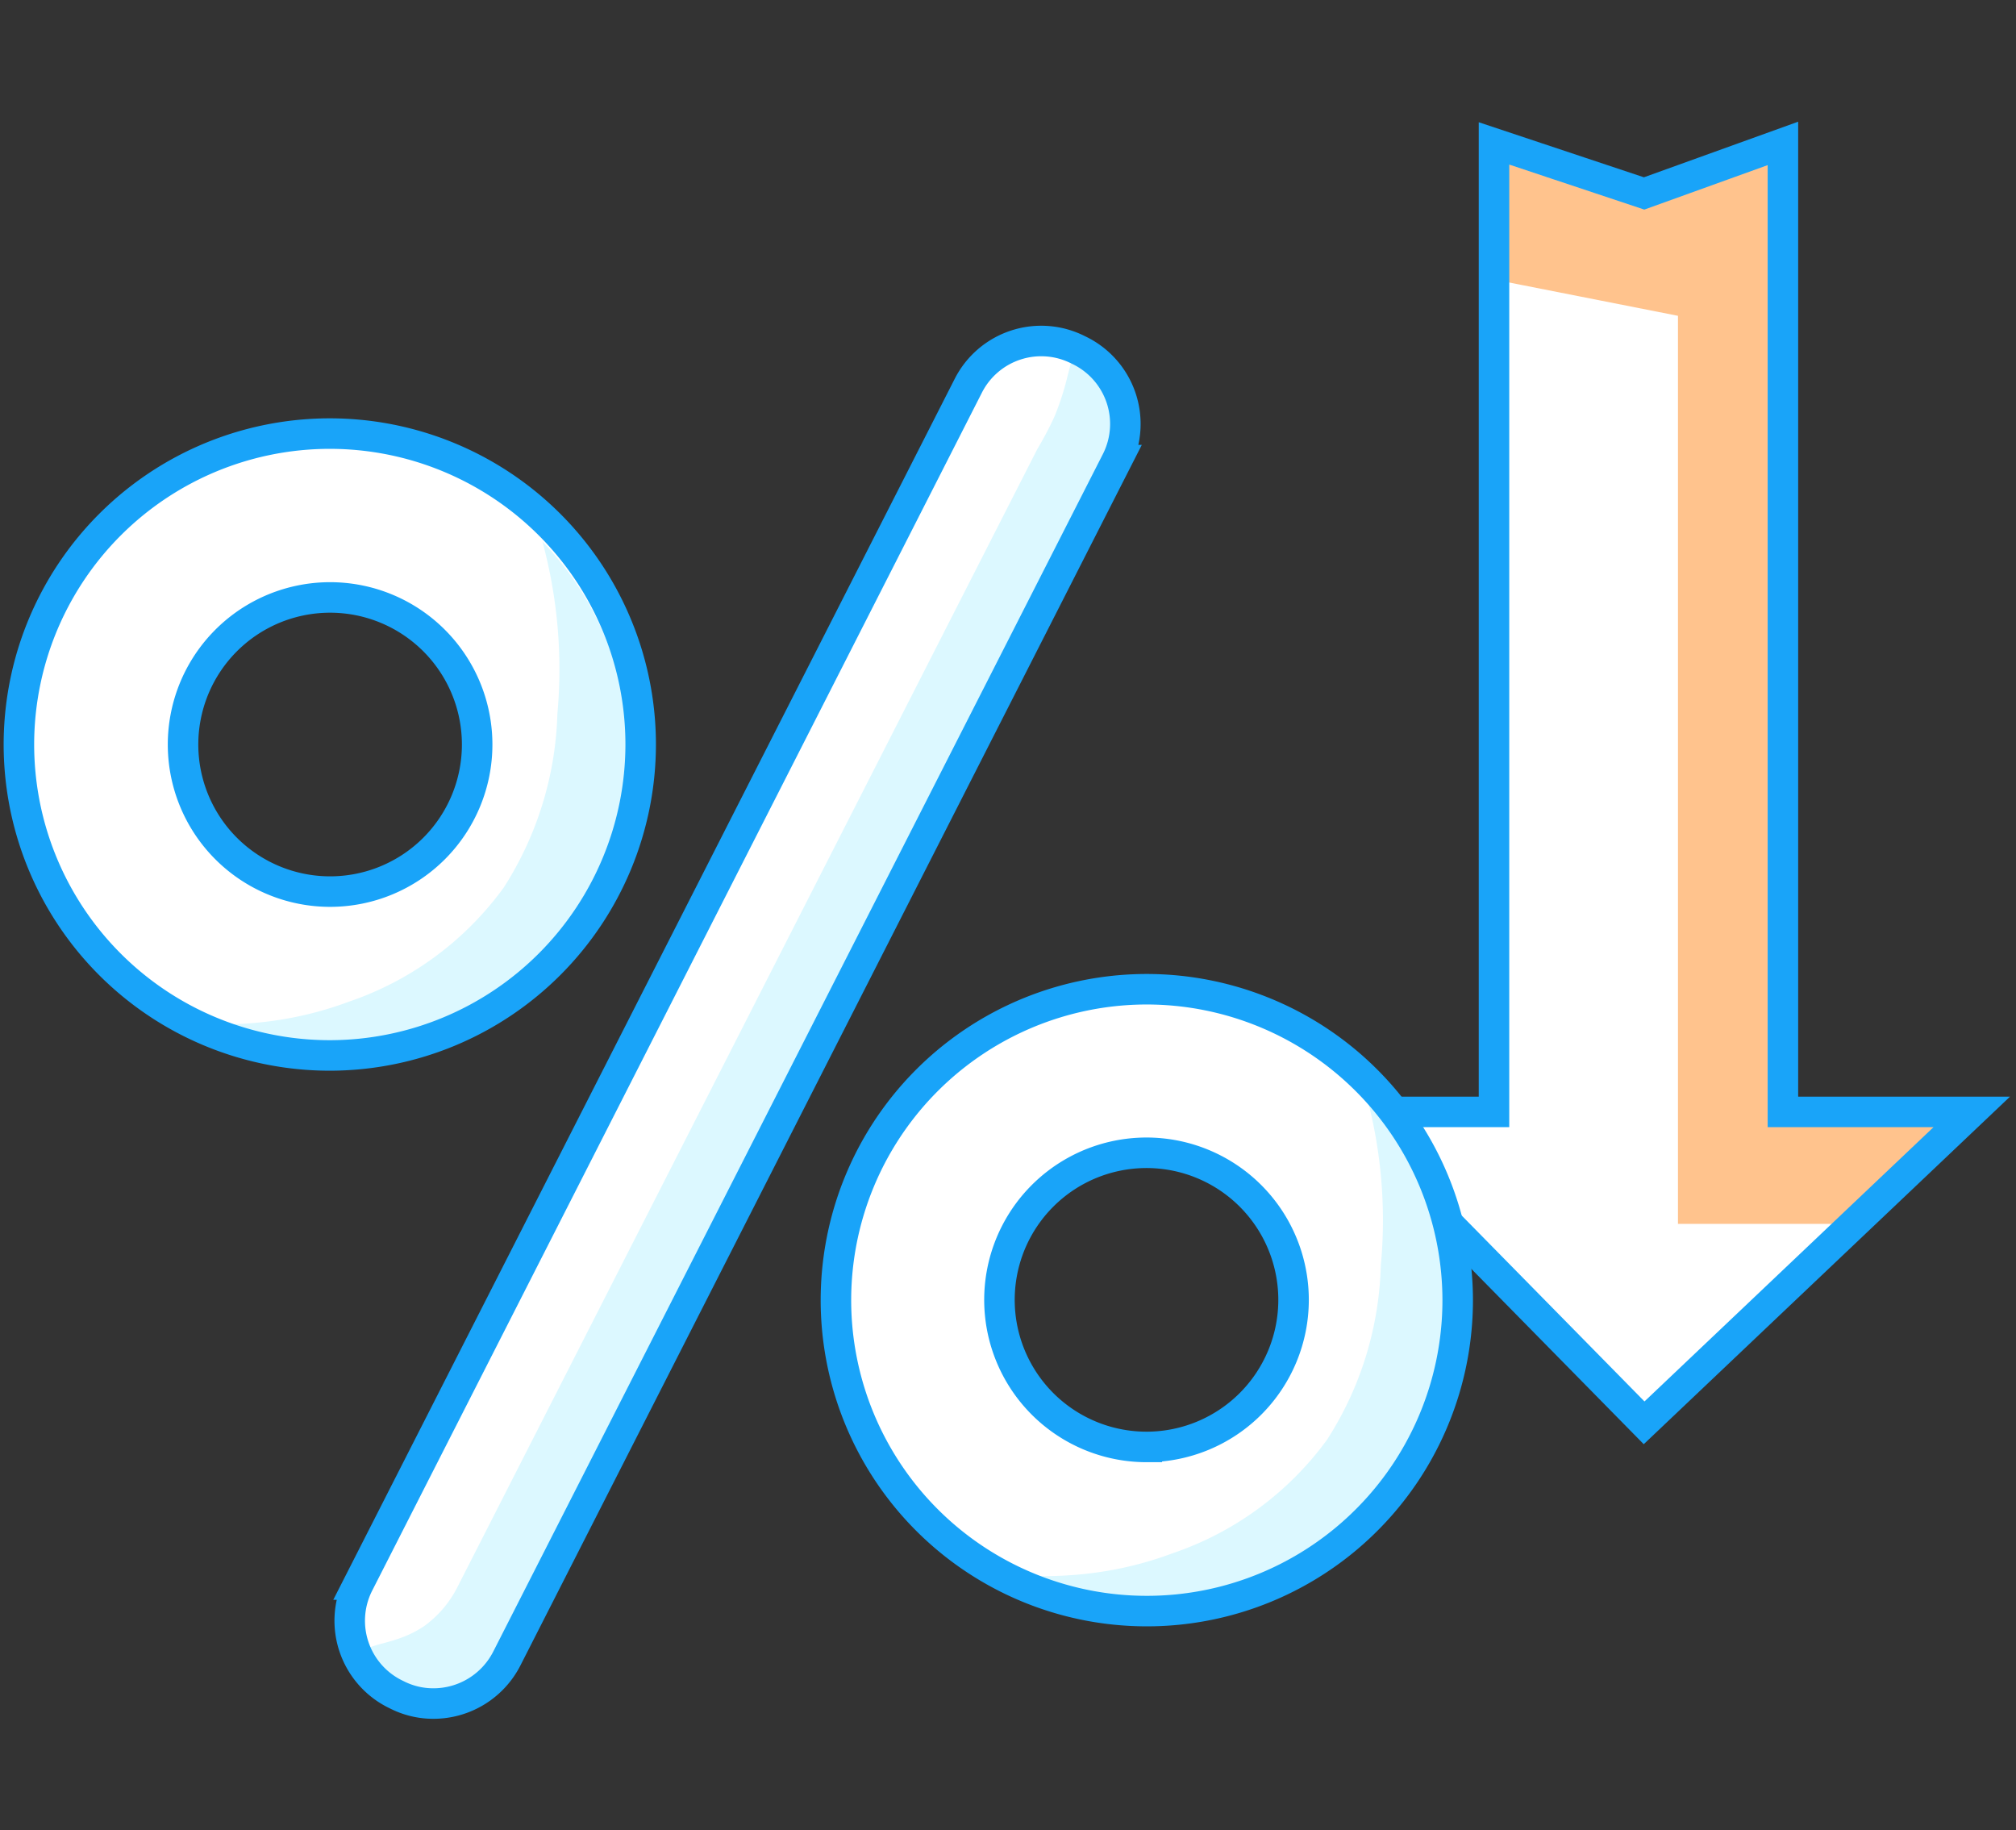
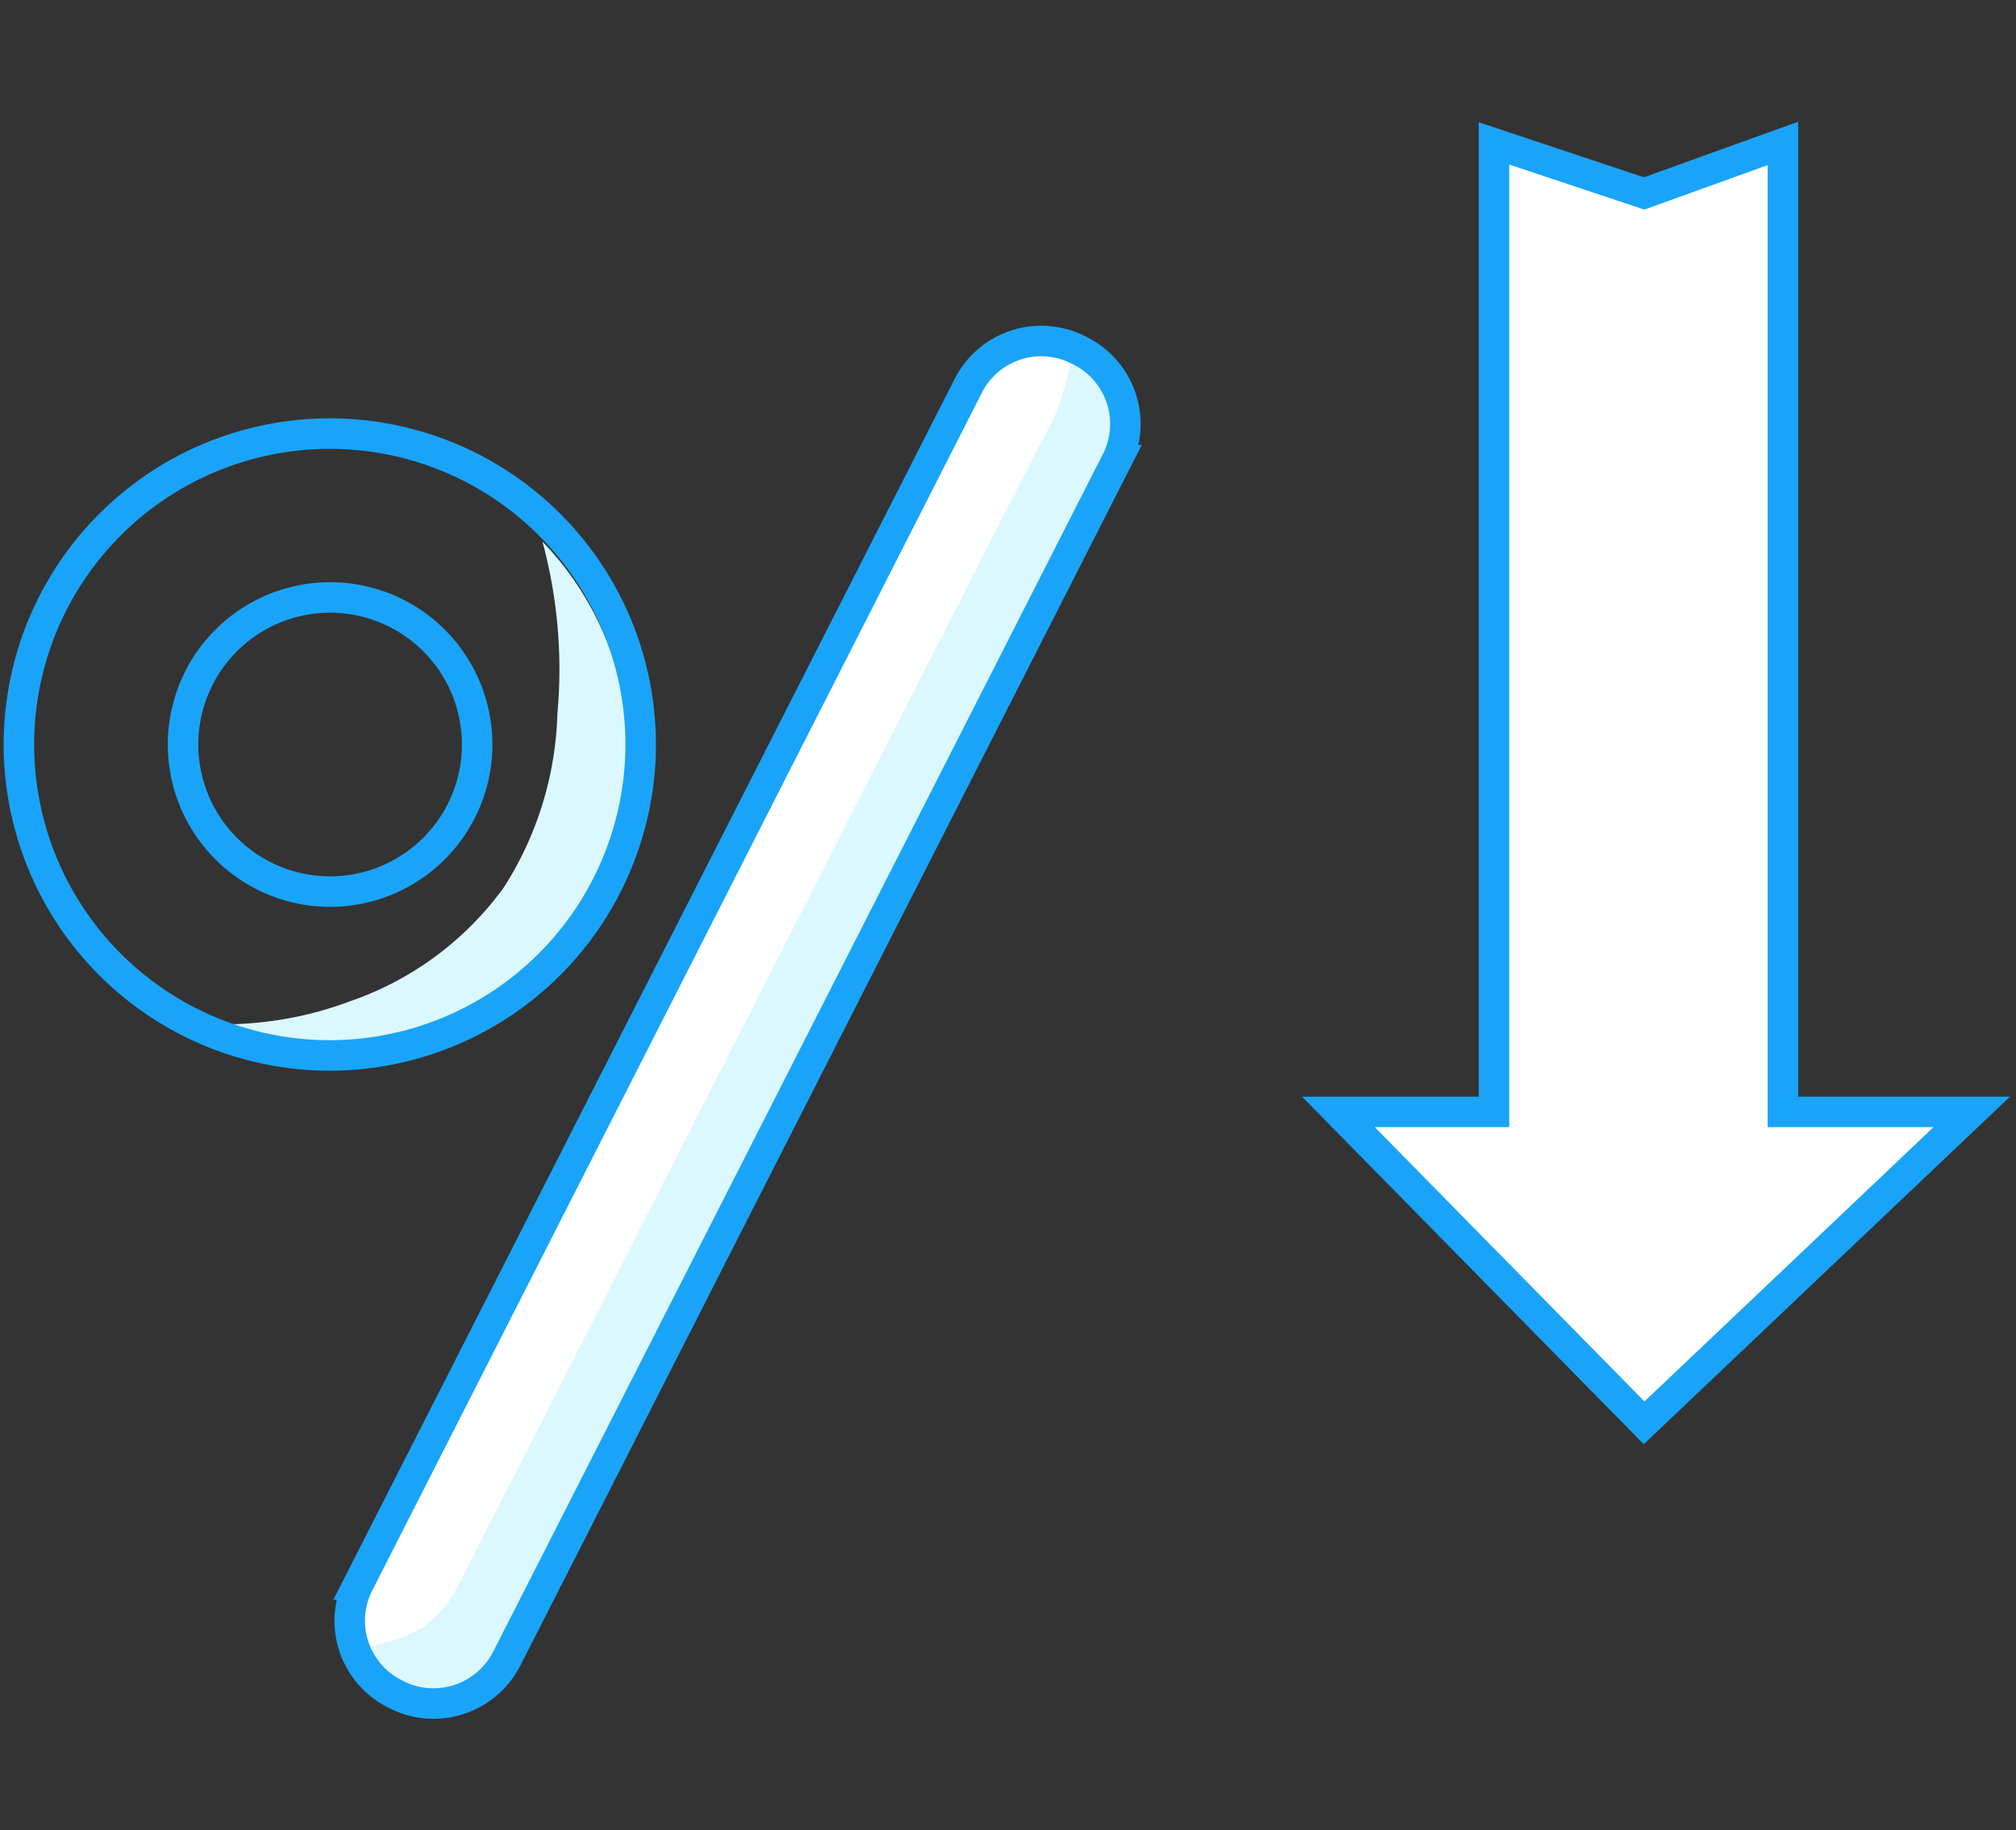
<svg xmlns="http://www.w3.org/2000/svg" viewBox="0 0 66.08 59.98">
  <rect x="0" y="0" width="66.08" height="59.98" fill="#333333" stroke="none" />
  <defs>
    <style>.cls-1{fill:#fff;}.cls-2{fill:#ffc38d;}.cls-3{fill:none;stroke:#19a4f9;stroke-miterlimit:10;}.cls-4{fill:#dcf8ff;}</style>
  </defs>
  <title>graphic new</title>
  <g id="Layer_1" data-name="Layer 1">
    <polygon class="cls-1" points="48.97 36.44 48.97 4.7 53.89 6.34 58.44 4.7 58.44 36.44 64.63 36.44 53.89 46.63 43.87 36.44 48.97 36.44" />
-     <polygon class="cls-2" points="49.17 9.2 55 10.35 55 40.11 60.76 40.11 64.3 36.57 58.67 36.57 58.67 4.7 53.89 6.34 48.97 4.7 49.17 9.2" />
    <polygon class="cls-3" points="48.97 36.44 48.97 4.7 53.89 6.34 58.44 4.7 58.44 36.44 64.63 36.44 53.89 46.63 43.87 36.44 48.97 36.44" />
    <path class="cls-1" d="M35.42,11.47a2.69,2.69,0,0,0-3.62,1.17l-20,39.29A2.69,2.69,0,0,0,13,55.54a2.63,2.63,0,0,0,1.21.29,2.7,2.7,0,0,0,2.4-1.47l20-39.28A2.68,2.68,0,0,0,35.42,11.47Z" />
-     <path class="cls-1" d="M21.07,24.4A10.19,10.19,0,1,0,10.89,34.59,10.2,10.2,0,0,0,21.07,24.4ZM10.89,29.22A4.82,4.82,0,1,1,15.7,24.4,4.82,4.82,0,0,1,10.89,29.22Z" />
-     <path class="cls-1" d="M37.66,32.42A10.19,10.19,0,1,0,47.84,42.6,10.2,10.2,0,0,0,37.66,32.42Zm0,15a4.82,4.82,0,1,1,4.81-4.82A4.82,4.82,0,0,1,37.66,47.42Z" />
    <path class="cls-4" d="M11.81,54.28c.11-.47,1.11-.31,2.11-1A3.55,3.55,0,0,0,15,52l19-37.28a11.41,11.41,0,0,0,.56-1.06A9,9,0,0,0,35,12.29a8.31,8.31,0,0,0,.2-.92,2.73,2.73,0,0,1,1.34,3.71L16.94,53.72a3,3,0,0,1-1.77,1.91,2.84,2.84,0,0,1-2.45-.24C12.64,55.34,11.69,54.77,11.81,54.28Z" />
-     <path class="cls-4" d="M33,51.69c0-.2,2.4.35,5.42-.78a10.4,10.4,0,0,0,5.08-3.73,11.09,11.09,0,0,0,1.76-5.71,15.72,15.72,0,0,0-.49-5.64,9.71,9.71,0,0,1-3.46,16C37.11,53.54,33,52,33,51.69Z" />
    <path class="cls-4" d="M6,33.61c0-.2,2.41.35,5.43-.78a10.41,10.41,0,0,0,5.08-3.74,11.13,11.13,0,0,0,1.76-5.7,16,16,0,0,0-.49-5.64,10.08,10.08,0,0,1,2,11,10.05,10.05,0,0,1-5.43,5C10.1,35.46,6,33.88,6,33.61Z" />
    <path class="cls-3" d="M35.35,11.47a2.68,2.68,0,0,0-3.61,1.17l-20,39.29A2.68,2.68,0,0,0,13,55.54a2.63,2.63,0,0,0,1.21.29,2.7,2.7,0,0,0,2.4-1.47l20-39.28A2.68,2.68,0,0,0,35.35,11.47Z" />
    <path class="cls-3" d="M21,24.4A10.19,10.19,0,1,0,10.83,34.59,10.2,10.2,0,0,0,21,24.4ZM10.83,29.22a4.82,4.82,0,1,1,4.81-4.82A4.82,4.82,0,0,1,10.83,29.22Z" />
-     <path class="cls-3" d="M37.59,32.42A10.19,10.19,0,1,0,47.78,42.6,10.2,10.2,0,0,0,37.59,32.42Zm0,15a4.82,4.82,0,1,1,4.81-4.82A4.82,4.82,0,0,1,37.6,47.42Z" />
  </g>
</svg>